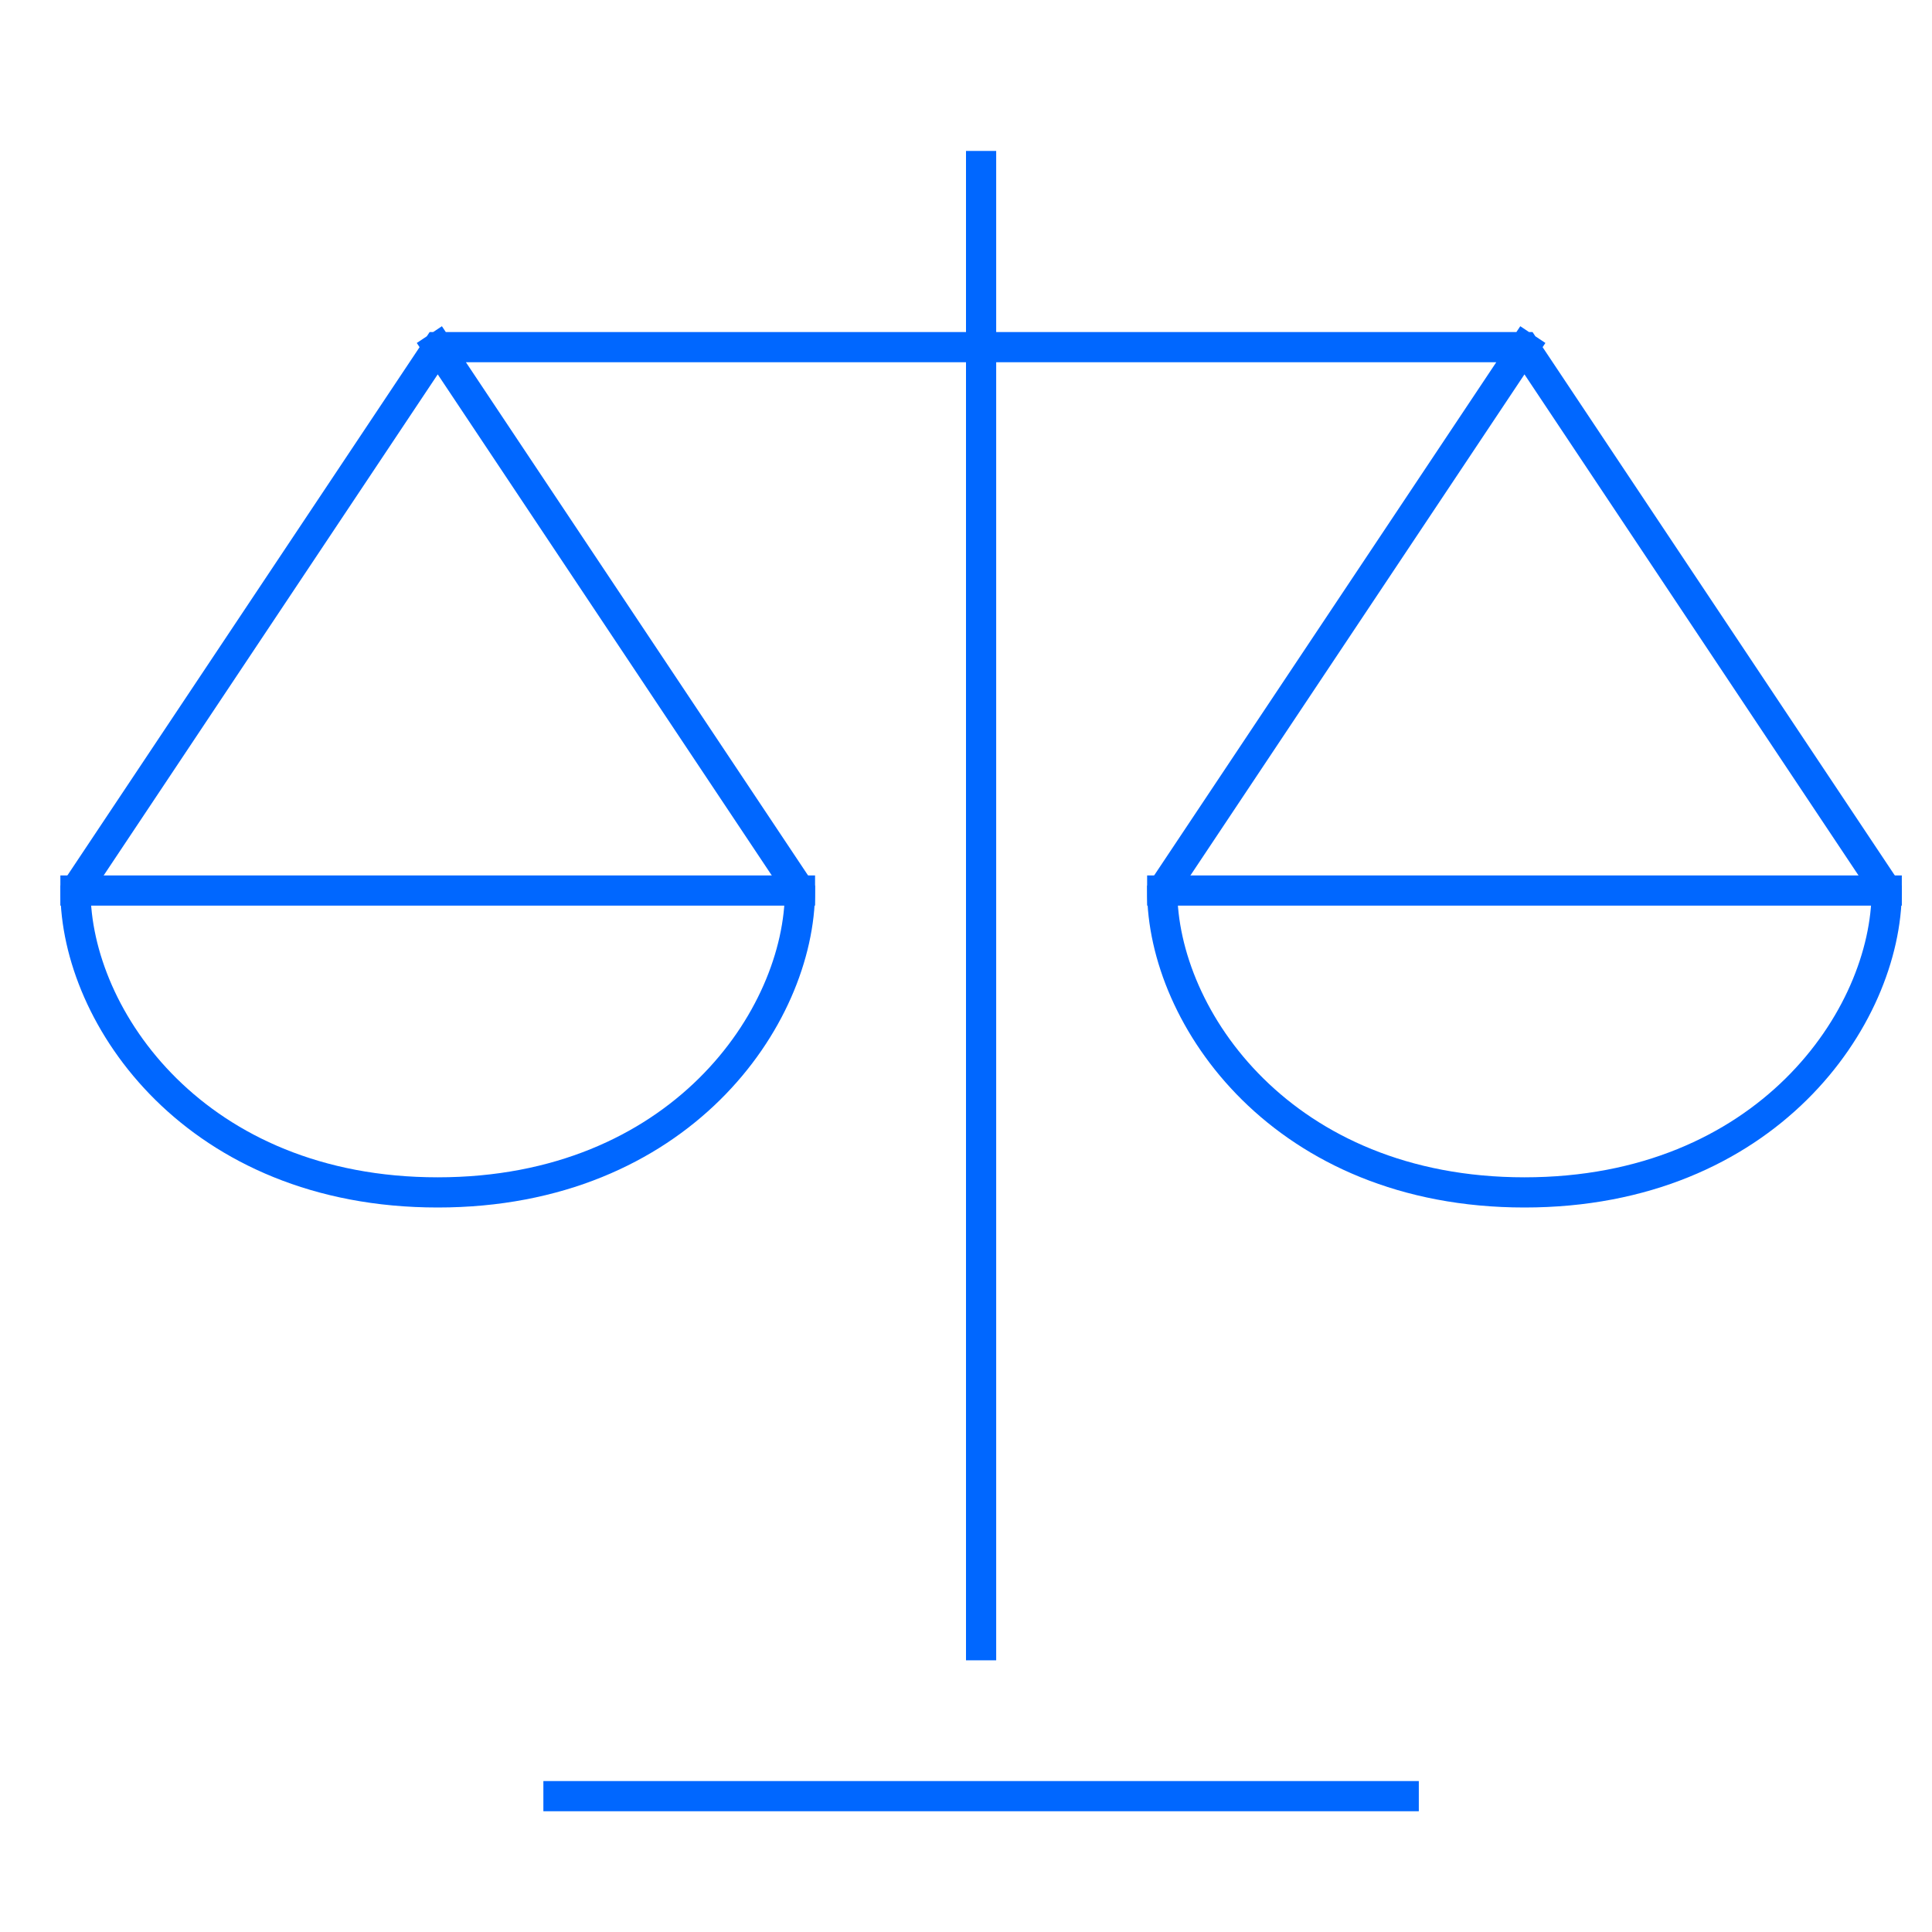
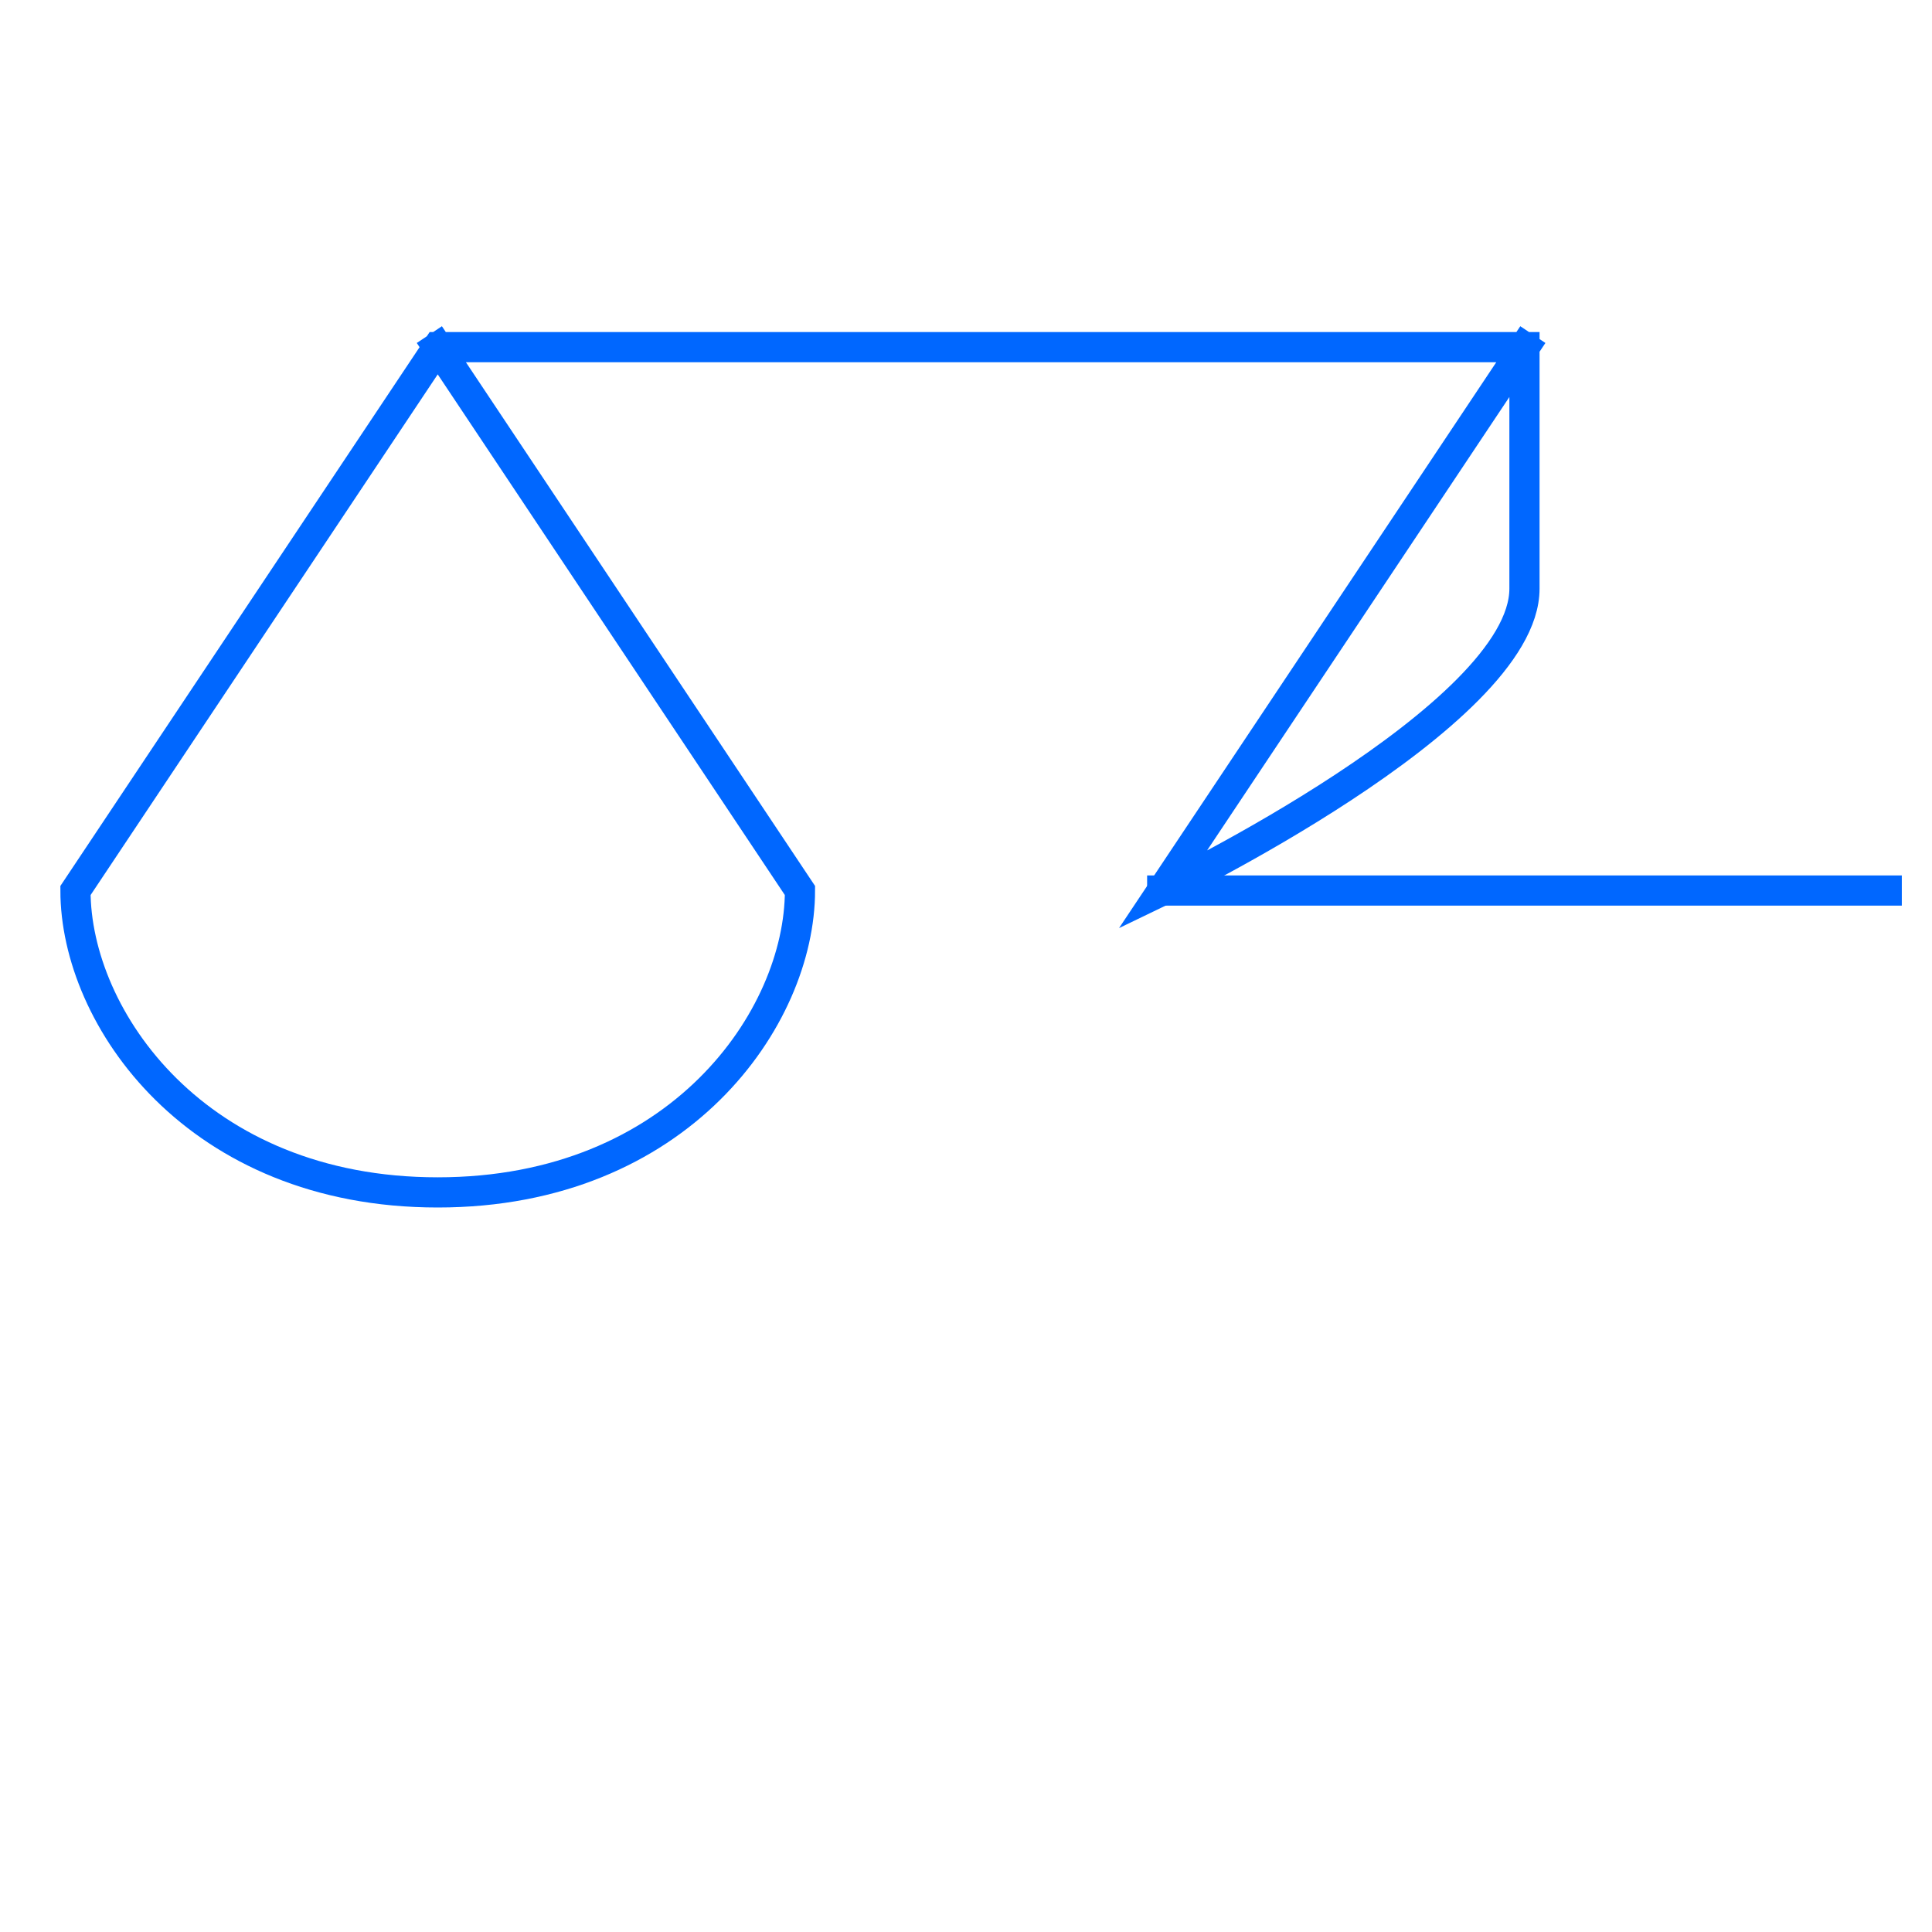
<svg xmlns="http://www.w3.org/2000/svg" height="64" width="64" viewBox="0 0 64 64">
  <title>scale</title>
  <g stroke-linecap="square" stroke-width="1" stroke-miterlimit="10" fill="none" stroke="#0067ff" stroke-linejoin="miter" class="nc-icon-wrapper" transform="translate(0.5 0.5)">
-     <line x1="32" y1="5" x2="32" y2="54" />
-     <line x1="18" y1="59" x2="46" y2="59" stroke="#0067ff" />
-     <line data-cap="butt" x1="2" y1="29" x2="26" y2="29" stroke-linecap="butt" />
    <line data-cap="butt" x1="38" y1="29" x2="62" y2="29" stroke-linecap="butt" />
-     <path data-cap="butt" d="M50,11L38,29c0,4.217,4,10,12,10 s12-5.783,12-10L50,11H14L2,29c0,4.217,4,10,12,10s12-5.783,12-10L14,11" stroke-linecap="butt" />
+     <path data-cap="butt" d="M50,11L38,29s12-5.783,12-10L50,11H14L2,29c0,4.217,4,10,12,10s12-5.783,12-10L14,11" stroke-linecap="butt" />
  </g>
</svg>